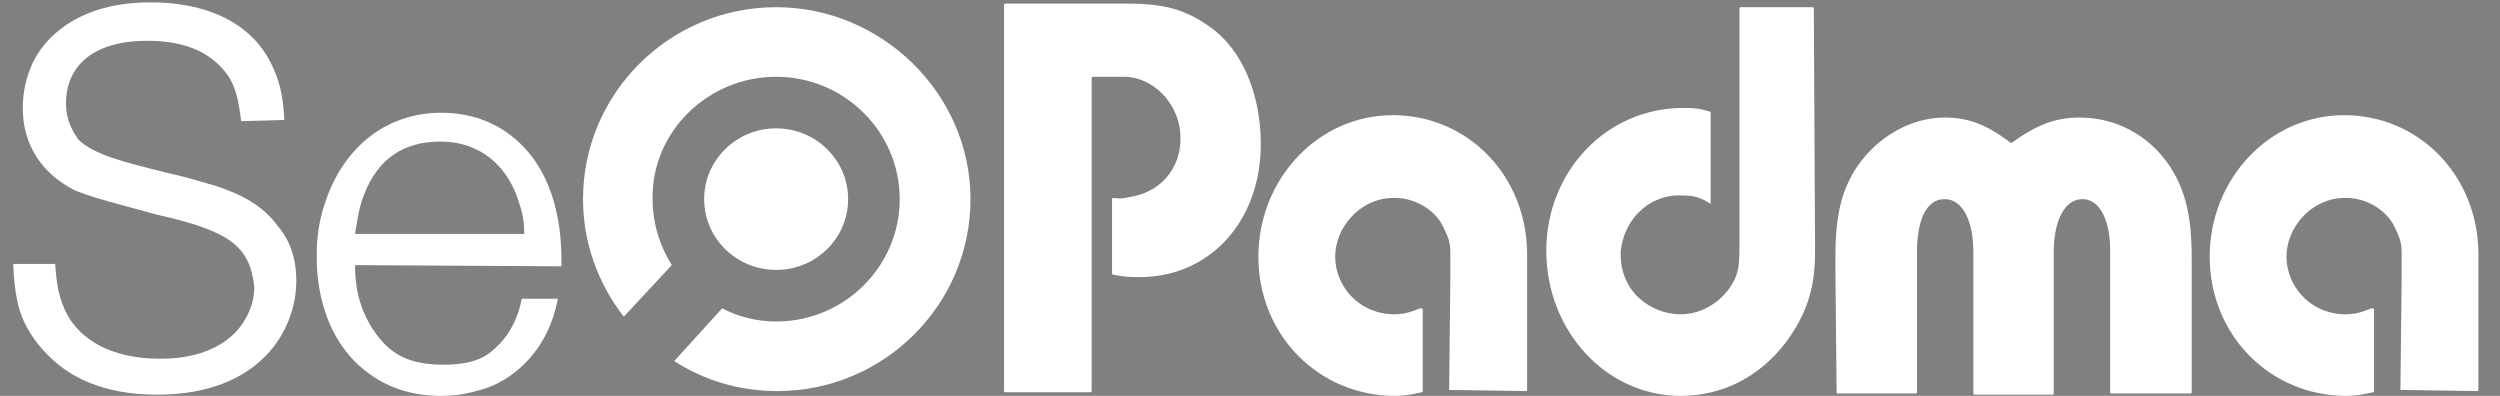
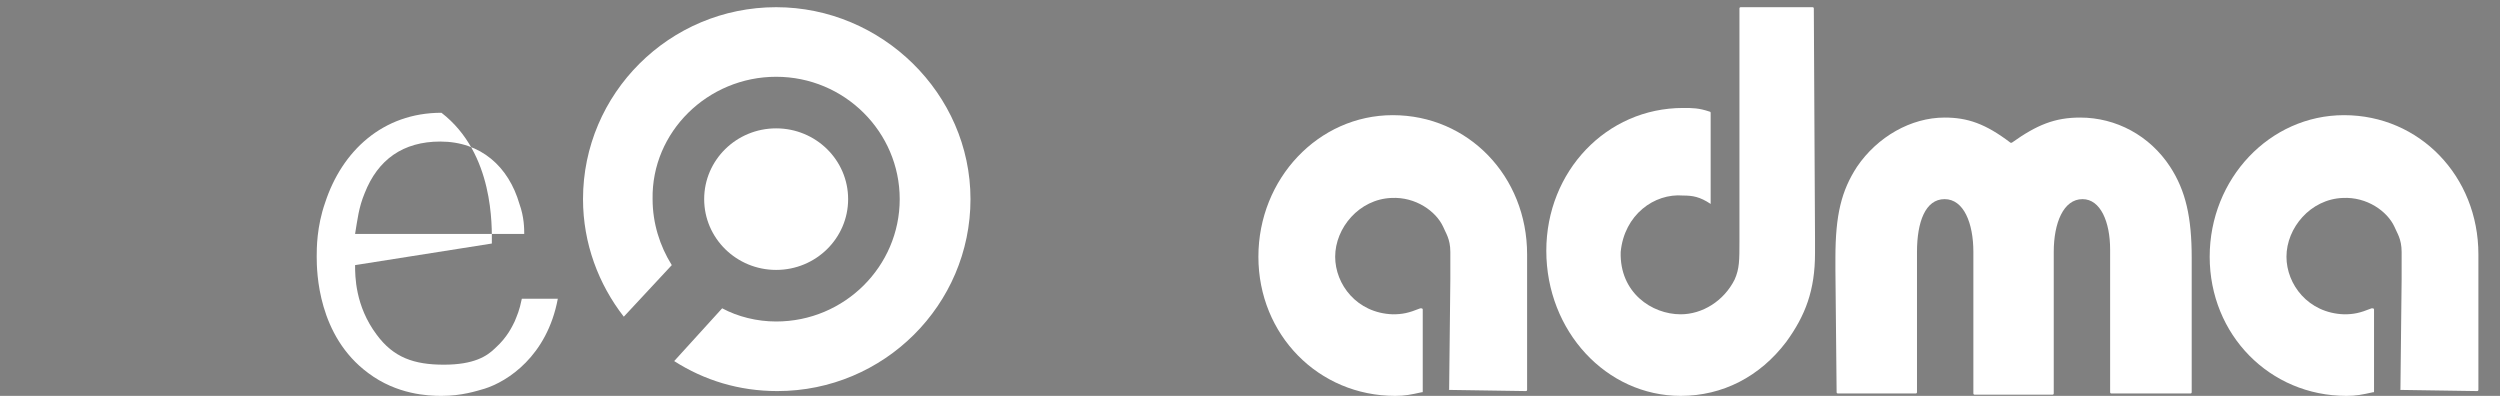
<svg xmlns="http://www.w3.org/2000/svg" id="Capa_1" x="0px" y="0px" viewBox="0 0 208.4 33" style="enable-background:new 0 0 208.4 33;" xml:space="preserve">
  <rect x="0" y="0" width="208.4" height="33" fill="#808080" stroke="none" />
  <style type="text/css">	.st0{fill:#1A0DAB;}	.st1{fill:none;}	.st2{fill:#FFFFFF;}</style>
-   <path class="st0" d="M-735.9,174" />
  <rect x="-481.1" y="329.8" class="st1" width="19.8" height="10.3" />
  <rect x="92.8" y="81.5" class="st1" width="10" height="9" />
  <g>
-     <path class="st2" d="M29.6,22.1c0,0.9,0,3.4,1.8,5.8c1.4,1.9,3.1,2.5,5.6,2.5c2.5,0,3.6-0.7,4.3-1.4c1-0.9,1.4-1.8,1.6-2.2  c0.2-0.5,0.4-0.9,0.6-1.9h3c-0.9,4.8-4.2,6.9-6.1,7.5c-0.7,0.2-1.9,0.6-3.6,0.6c-1.1,0-3.7-0.1-6.1-1.9c-4.2-3.1-4.3-8.4-4.3-9.7  c0-0.7,0-2.5,0.7-4.5c1.4-4.3,4.8-7.5,9.7-7.5c3,0,4.9,1.2,5.8,1.9c4.4,3.4,4.2,9.5,4.2,10.9L29.6,22.1L29.6,22.1z M43.7,19.5  c0-0.4,0-1.4-0.4-2.5c-0.9-3.1-3.2-5.2-6.6-5.2c-3.1,0-5.2,1.5-6.3,4.3c-0.5,1.2-0.6,2.2-0.8,3.4L43.7,19.5L43.7,19.5z" />
+     <path class="st2" d="M29.6,22.1c0,0.9,0,3.4,1.8,5.8c1.4,1.9,3.1,2.5,5.6,2.5c2.5,0,3.6-0.7,4.3-1.4c1-0.9,1.4-1.8,1.6-2.2  c0.2-0.5,0.4-0.9,0.6-1.9h3c-0.9,4.8-4.2,6.9-6.1,7.5c-0.7,0.2-1.9,0.6-3.6,0.6c-1.1,0-3.7-0.1-6.1-1.9c-4.2-3.1-4.3-8.4-4.3-9.7  c0-0.7,0-2.5,0.7-4.5c1.4-4.3,4.8-7.5,9.7-7.5c4.4,3.4,4.2,9.5,4.2,10.9L29.6,22.1L29.6,22.1z M43.7,19.5  c0-0.4,0-1.4-0.4-2.5c-0.9-3.1-3.2-5.2-6.6-5.2c-3.1,0-5.2,1.5-6.3,4.3c-0.5,1.2-0.6,2.2-0.8,3.4L43.7,19.5L43.7,19.5z" />
    <g>
      <g>
-         <path class="st2" d="M20.1,10.1c-0.2-1.6-0.4-3-1.4-4.2c-1.1-1.3-2.9-2.5-6.4-2.5c-5,0-6.8,2.5-6.8,5.2c0,1.6,0.7,2.5,1,3    c1.3,1.3,3.8,1.9,7.4,2.8c1.4,0.3,2.7,0.7,4.1,1.1c2.1,0.7,3.9,1.6,5.2,3.4c0.6,0.7,1.5,2.1,1.5,4.5c0,4.1-3,9.5-11.6,9.5    c-4.7,0-7.3-1.6-8.8-3c-0.5-0.5-1.5-1.4-2.3-3.1c-0.5-1.1-0.8-2.4-0.9-4.8h3.5c0.1,1.6,0.3,3,1.1,4.4c1,1.7,3.3,3.5,7.6,3.5    c0.7,0,4.8,0.1,6.9-2.9c0.6-0.9,1-1.9,1-3.1c-0.1-0.6-0.2-2.3-1.6-3.5c-1.1-1-3.3-1.8-6.5-2.5c-1.1-0.3-2.2-0.6-3.3-0.9    c-1.1-0.3-2.5-0.7-3.5-1.1C3.5,14.5,1.9,12.1,1.9,9c0-0.8,0.1-2.4,1-4.1c1.2-2.2,4.1-4.7,9.6-4.7c1.1,0,7.7-0.1,10.2,5.3    c0.5,1.1,0.9,2.2,1,4.5L20.1,10.1L20.1,10.1z" />
-       </g>
+         </g>
    </g>
-     <path class="st2" d="M83.7,0.4c0-0.1,0.1-0.1,0.1-0.1h9.2h0.9c3.2,0,4.9,0.5,6.9,1.9c2.9,2,4.3,5.9,4.3,9.8  c0,6.5-4.3,11.1-10.1,11.1c-0.7,0-1.2,0-2.2-0.2c-0.1,0-0.1-0.1-0.1-0.1v-6.2c0-0.1,0.1-0.1,0.1-0.1c0.8,0.1,1,0,1.5-0.1  c2.9-0.5,4.2-2.9,4.1-5c0-2.3-1.8-4.8-4.5-5h-0.6h-2.2c-0.1,0-0.1,0.1-0.1,0.1v26.1c0,0.1-0.1,0.1-0.1,0.1h-7.1  c-0.1,0-0.1-0.1-0.1-0.1L83.7,0.4L83.7,0.4z" />
    <path class="st2" d="M120.6,32.5c-0.1,0,0.2,0,0.2,0l0.1-9.2c0,0,0-2,0-2.3c0-1.1-0.4-1.6-0.6-2.1c-0.6-1.3-2.3-2.5-4.3-2.4  c-2.7,0.1-4.7,2.5-4.7,4.9c0,2.3,1.8,4.7,4.8,4.8c0.8,0,1.3-0.1,2.3-0.5c0.1,0,0.2,0,0.2,0.1v6.8c0,0.1,0,0.1-0.1,0.1  c-0.9,0.2-1.4,0.3-2.2,0.3c-6.4,0-11.4-5.1-11.4-11.6c0-6.5,5-11.8,11.2-11.8c6.3,0,11.2,5.1,11.2,11.6v1.2v10.1  c0,0.1-0.1,0.1-0.1,0.1L120.6,32.5L120.6,32.5z" />
    <path class="st2" d="M151.3,19.9v1.2c0,3.1-0.8,5.2-2.4,7.4c-2.2,2.9-5.3,4.5-8.8,4.5c-6.2,0-11.2-5.4-11.2-12.1  c0-6.6,5-11.9,11.4-11.9c0.8,0,1.3,0,2.2,0.3c0.1,0,0.1,0.1,0.1,0.1v7.7c0,0.1,0-0.1,0-0.1c-0.9-0.6-1.5-0.7-2.3-0.7  c-2.4-0.2-4.9,1.6-5.2,4.7c-0.1,3.4,2.6,5.2,5,5.2c1.8,0,3.6-1.1,4.5-2.9c0.4-0.9,0.4-1.6,0.4-3.2v-1V0.7c0-0.1,0.1-0.1,0.1-0.1h6  c0.1,0,0.1,0.1,0.1,0.1L151.3,19.9L151.3,19.9z" />
    <path class="st2" d="M153,22.5v-1c0-3.6,0.5-5.6,1.8-7.6c1.7-2.5,4.5-4.1,7.3-4.1c1.9,0,3.4,0.5,5.5,2.1c0,0,0.1,0,0.1,0  c2.1-1.5,3.6-2.1,5.7-2.1c3,0,5.8,1.5,7.5,4.1c1.3,2,1.8,4.2,1.8,7.6v1v10.2c0,0.1-0.1,0.1-0.1,0.1H176c-0.1,0-0.1-0.1-0.1-0.1v-11  v-0.9c0-2.3-0.8-4.2-2.3-4.2c-1.6,0-2.4,2-2.4,4.4v0.8v11c0,0.1-0.1,0.1-0.1,0.1h-6.5c-0.1,0-0.1-0.1-0.1-0.1v-11v-0.8  c0-2.4-0.8-4.4-2.4-4.4c-1.6,0-2.3,1.9-2.3,4.4v0.7v11c0,0.1-0.1,0.1-0.1,0.1h-6.5c-0.1,0-0.1-0.1-0.1-0.1L153,22.5L153,22.5z" />
    <ellipse class="st2" cx="64.7" cy="16.6" rx="6" ry="5.9" />
    <path class="st2" d="M64.7,0.6c-8.9,0-16.1,7.2-16.1,16c0,3.7,1.3,7.1,3.4,9.8l4-4.3c-1-1.6-1.6-3.5-1.6-5.5  C54.3,11,59,6.4,64.7,6.4S75,11,75,16.6s-4.6,10.2-10.3,10.2c-1.6,0-3.2-0.4-4.5-1.1l-4,4.4c2.5,1.6,5.4,2.5,8.6,2.5  c8.9,0,16.1-7.2,16.1-16S73.5,0.6,64.7,0.6z" />
    <path class="st2" d="M199.9,32.5c-0.1,0,0.2,0,0.2,0l0.1-9.2c0,0,0-2,0-2.3c0-1.1-0.4-1.6-0.6-2.1c-0.6-1.3-2.3-2.5-4.3-2.4  c-2.7,0.1-4.7,2.5-4.7,4.9c0,2.3,1.8,4.7,4.8,4.8c0.8,0,1.3-0.1,2.3-0.5c0.1,0,0.2,0,0.2,0.1v6.8c0,0.1,0,0.1-0.1,0.1  c-0.9,0.2-1.4,0.3-2.2,0.3c-6.4,0-11.4-5.1-11.4-11.6c0-6.5,5-11.8,11.2-11.8c6.3,0,11.2,5.1,11.2,11.6v1.2v10.1  c0,0.1-0.1,0.1-0.1,0.1L199.9,32.5L199.9,32.5z" />
  </g>
</svg>